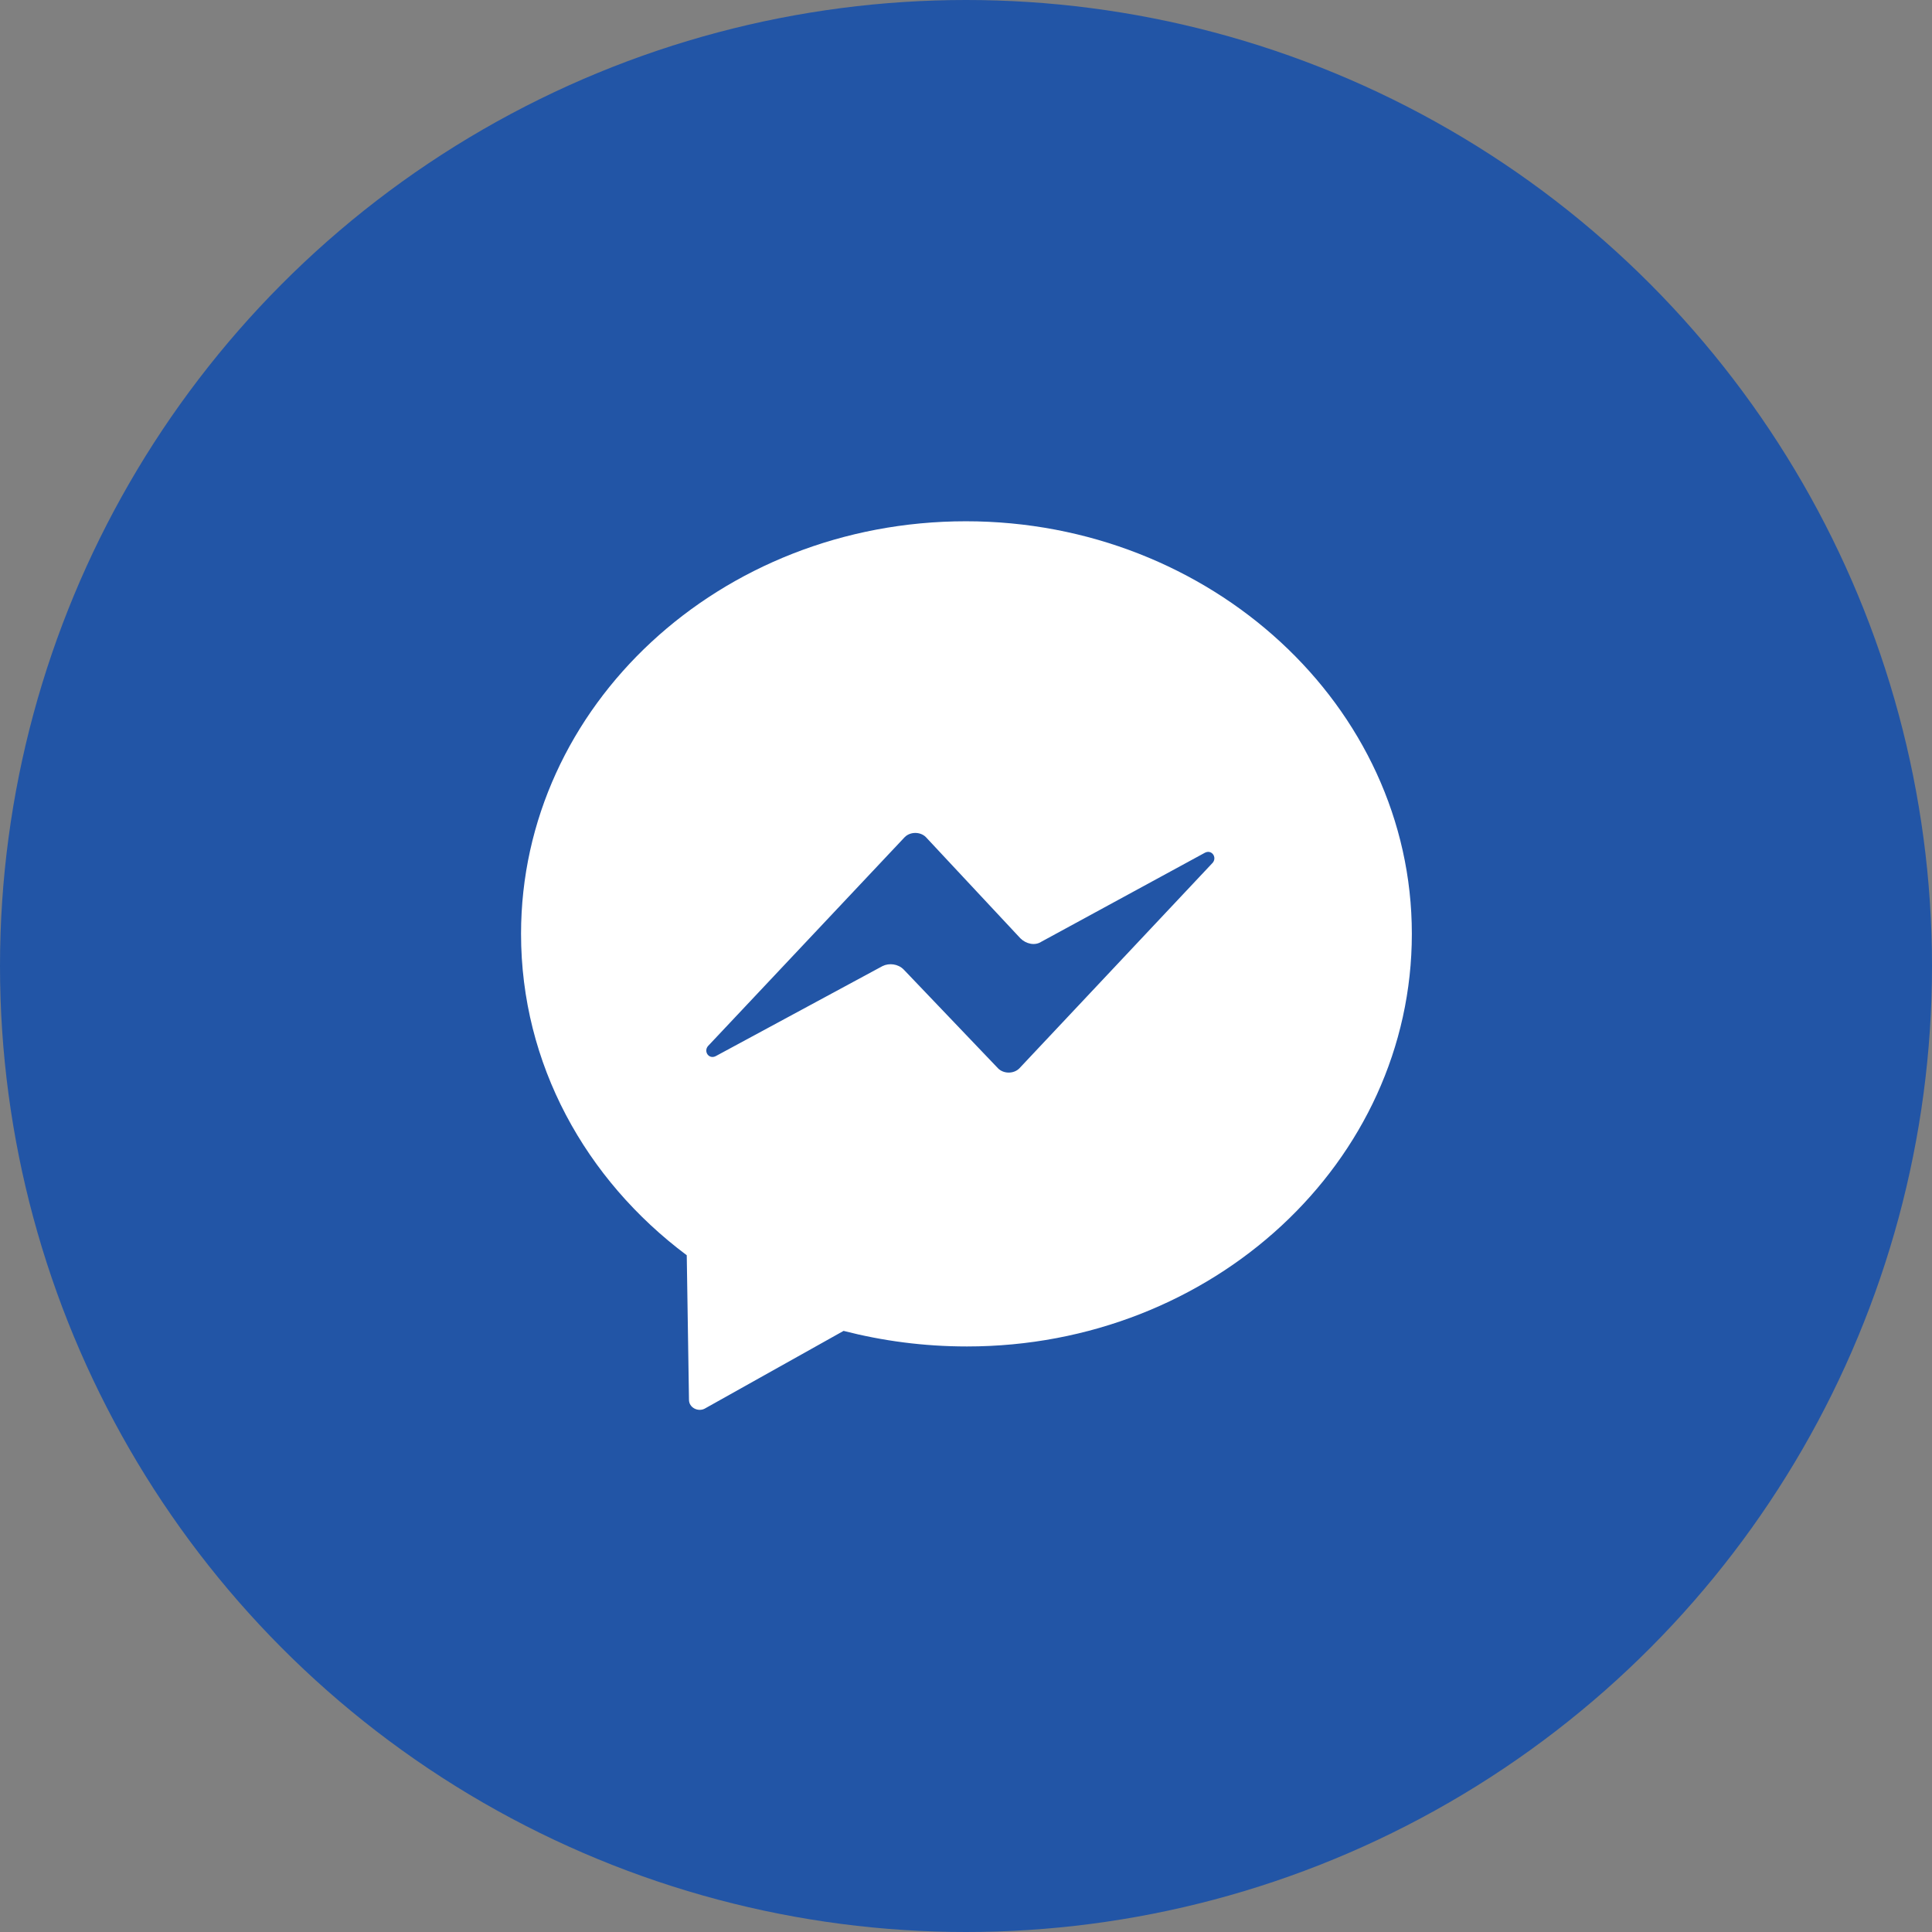
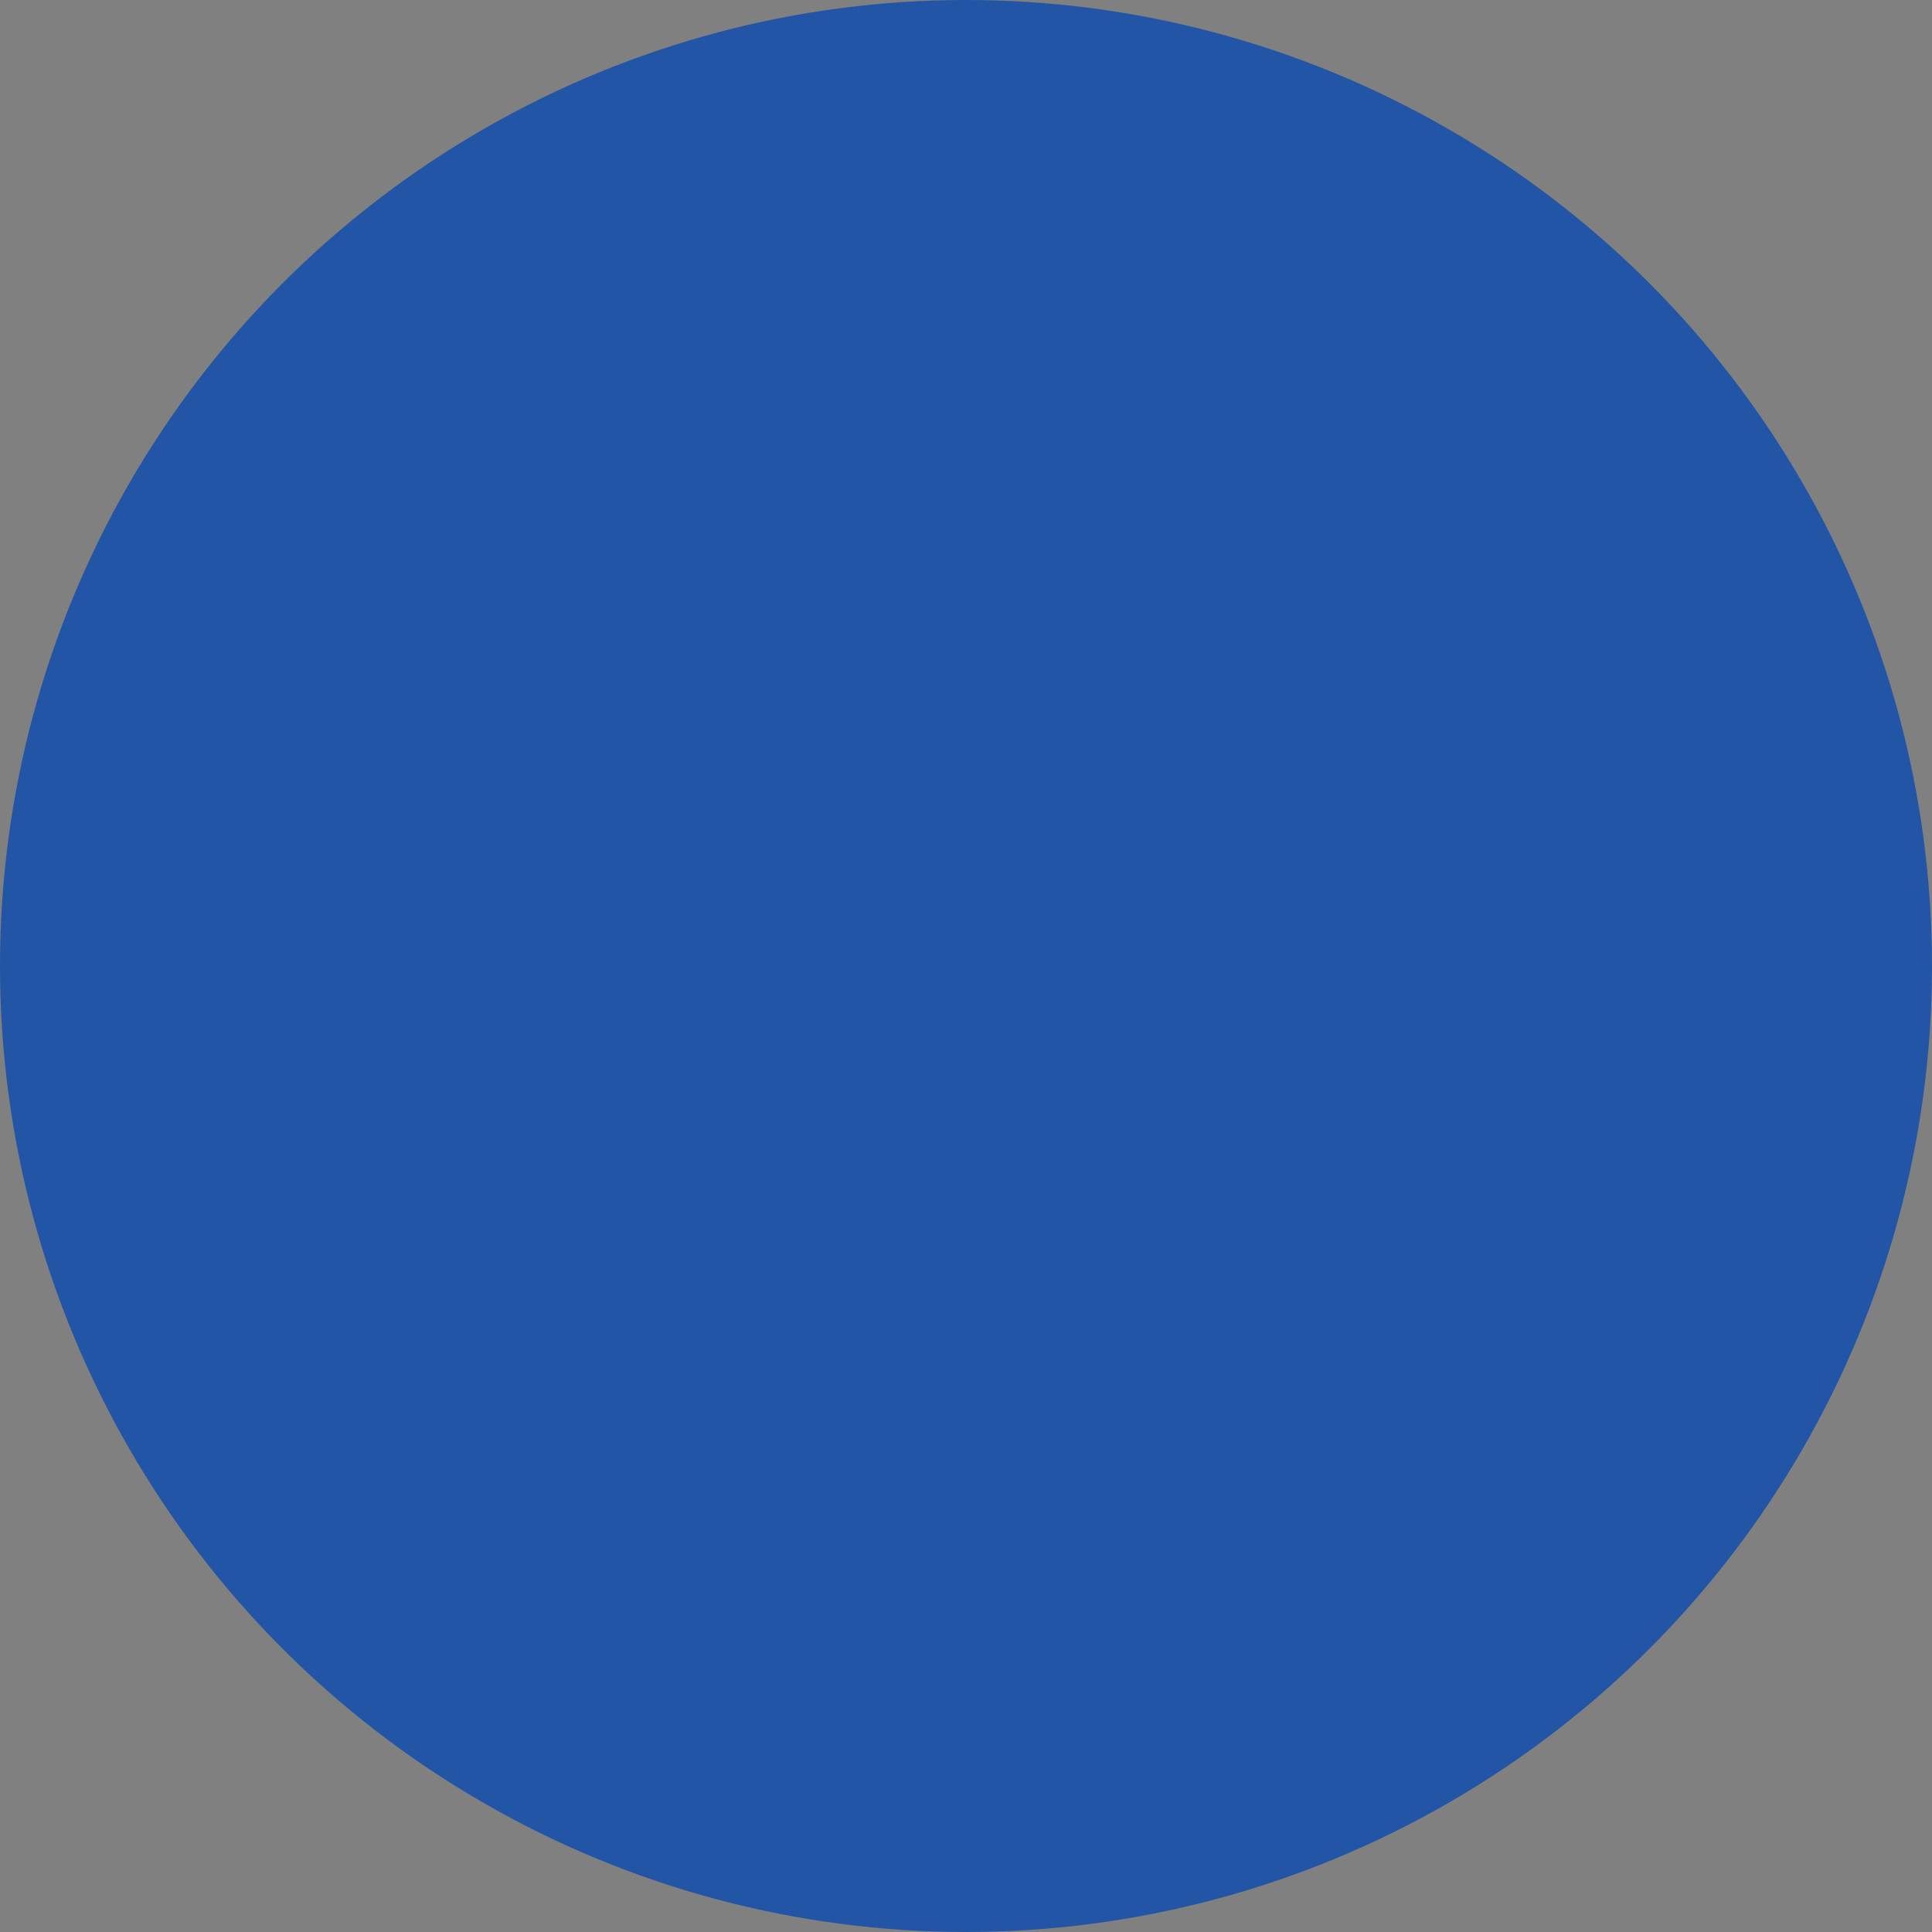
<svg xmlns="http://www.w3.org/2000/svg" width="52" height="52" viewBox="0 0 52 52" fill="none">
  <rect x="0" y="0" width="52" height="52" fill="#808080" stroke="none" />
  <circle cx="26" cy="26" r="26" fill="#2255A6" />
  <g clip-path="url(#clip0_89_9066)">
    <path d="M25.997 14.03C19.382 14.03 14.024 18.999 14.024 25.135C14.024 28.637 15.761 31.75 18.484 33.785L18.544 37.676C18.544 37.886 18.784 38.006 18.963 37.916L22.705 35.821C23.752 36.09 24.86 36.24 26.027 36.24C32.642 36.24 38 31.271 38 25.135C38 18.999 32.582 14.03 25.997 14.03ZM26.865 28.757L24.321 26.093C24.171 25.943 23.932 25.913 23.752 26.003L19.262 28.427C19.083 28.517 18.933 28.308 19.053 28.158L24.351 22.531C24.501 22.381 24.77 22.381 24.92 22.531L27.464 25.255C27.614 25.404 27.853 25.464 28.033 25.344L32.433 22.95C32.612 22.86 32.762 23.07 32.642 23.219L27.434 28.757C27.284 28.906 27.015 28.906 26.865 28.757Z" fill="white" />
  </g>
  <defs>
    <clipPath id="clip0_89_9066">
-       <rect width="24" height="24" fill="white" transform="translate(14 14)" />
-     </clipPath>
+       </clipPath>
  </defs>
</svg>